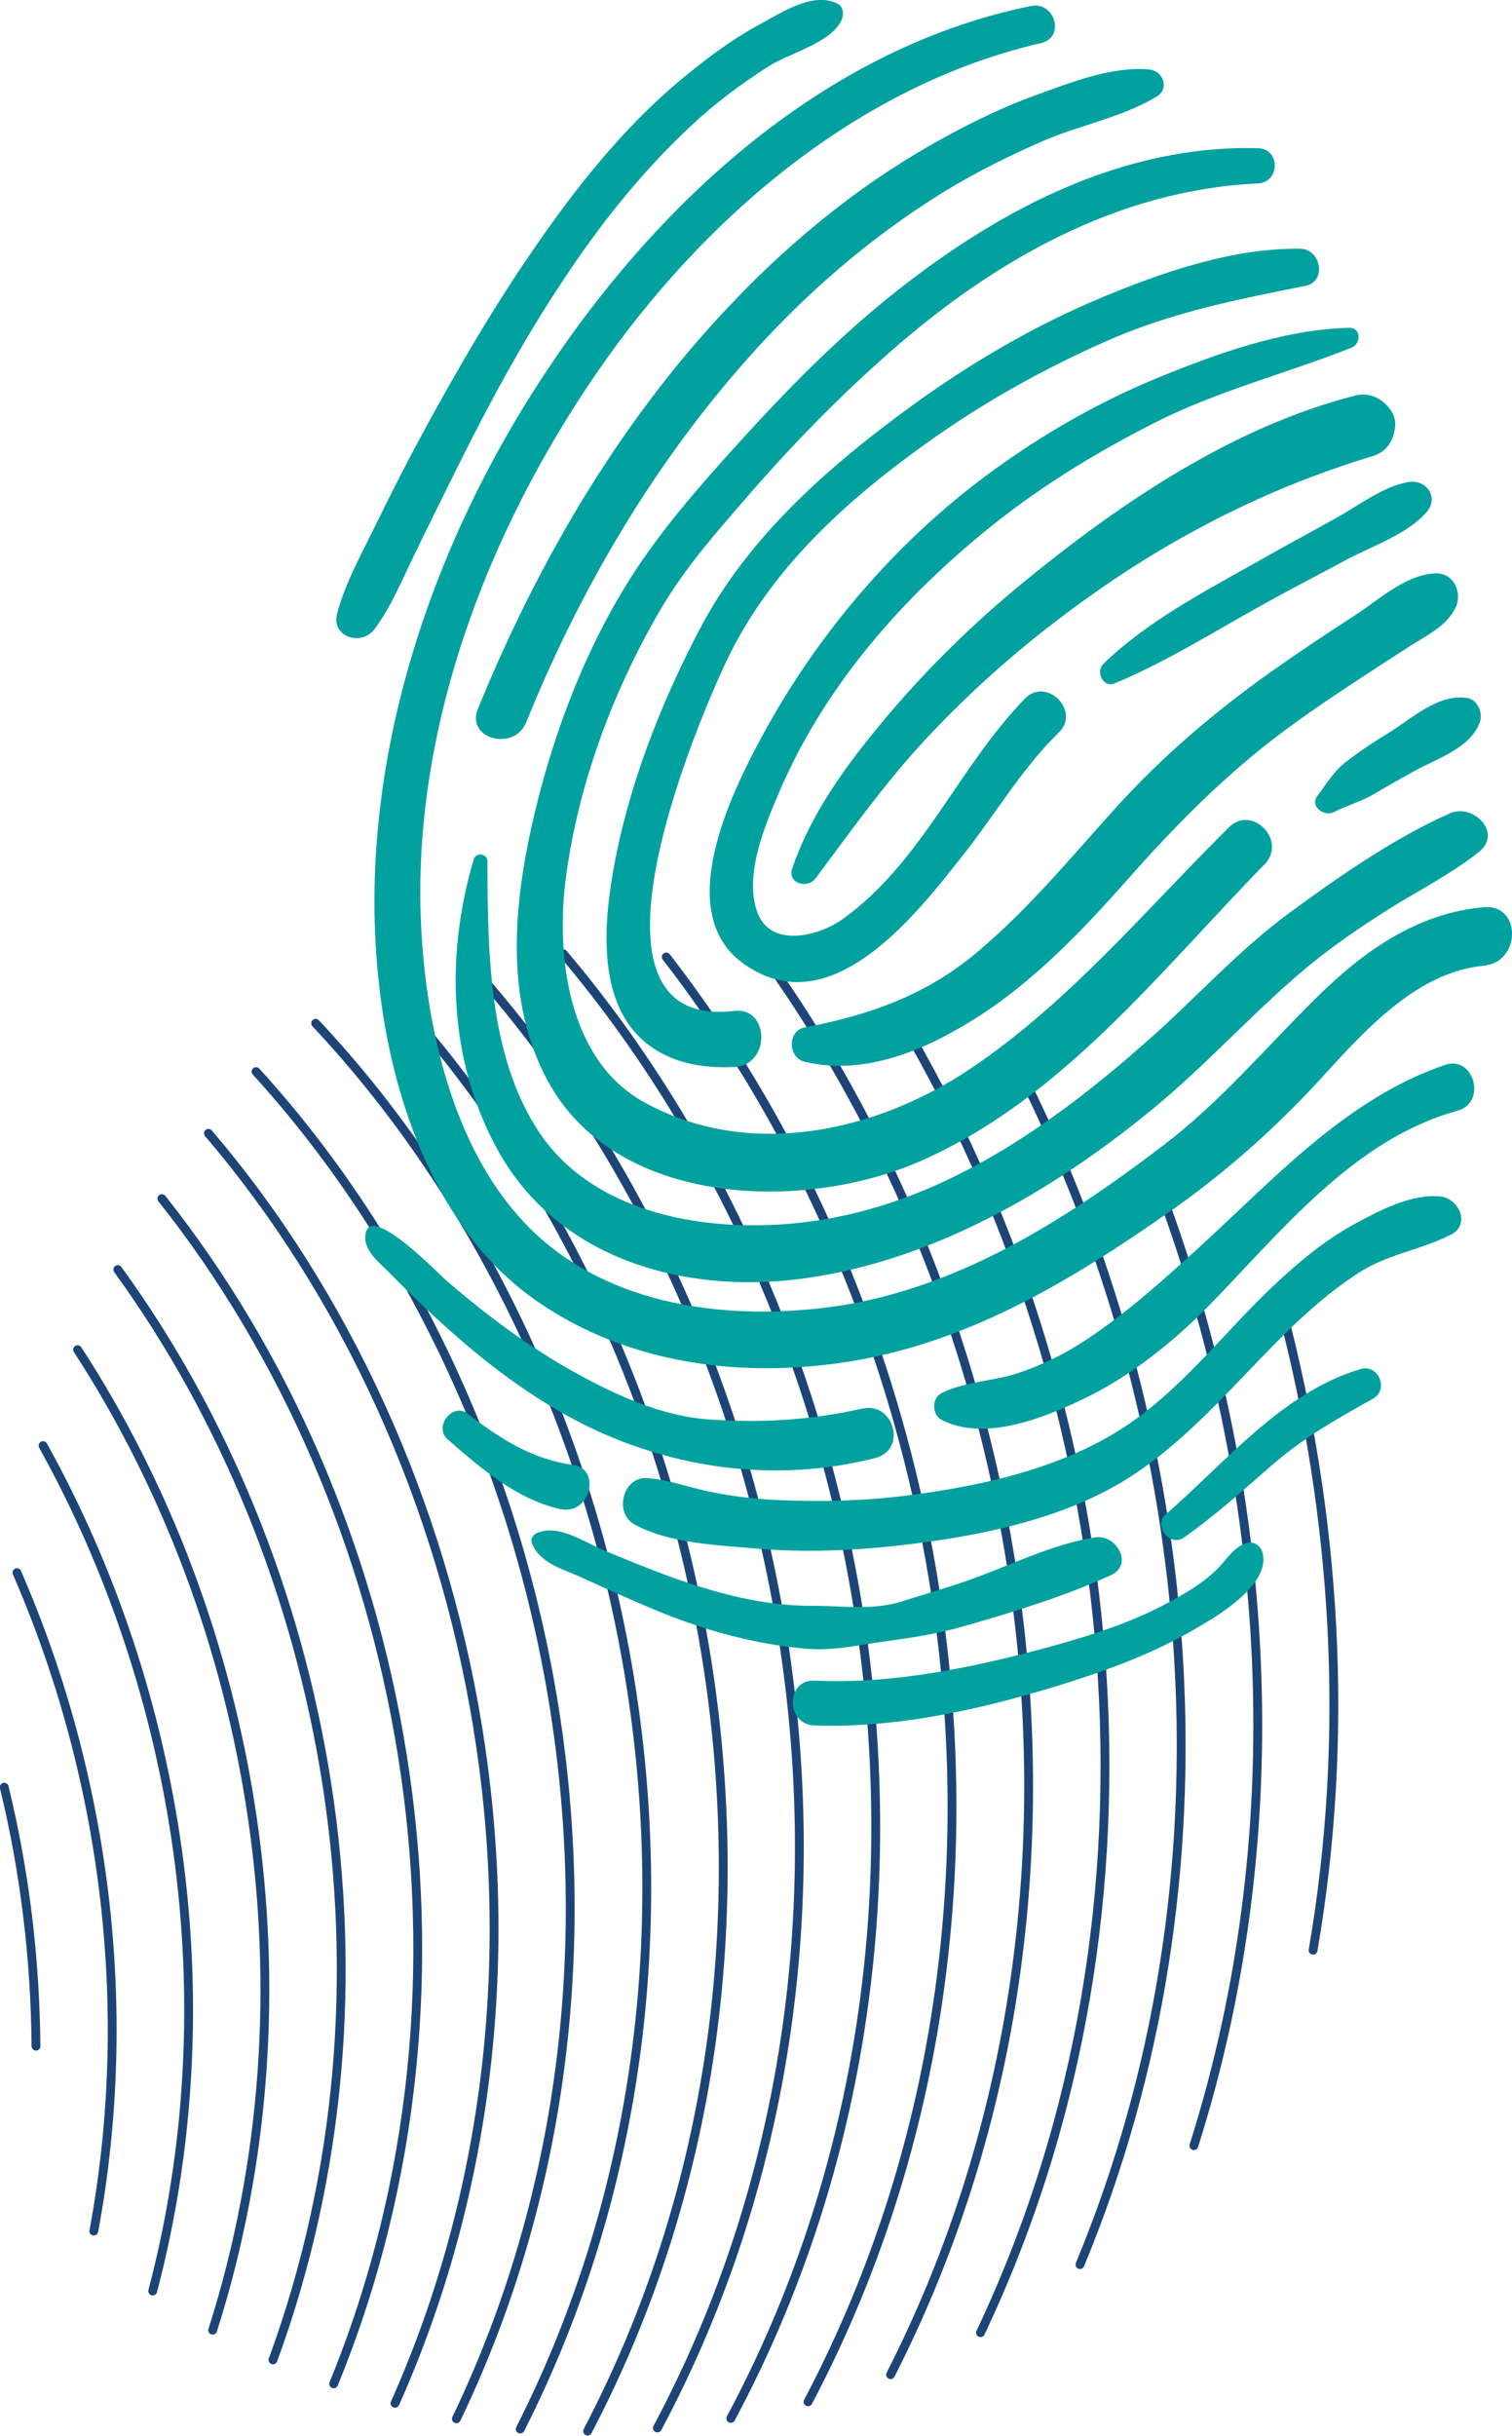
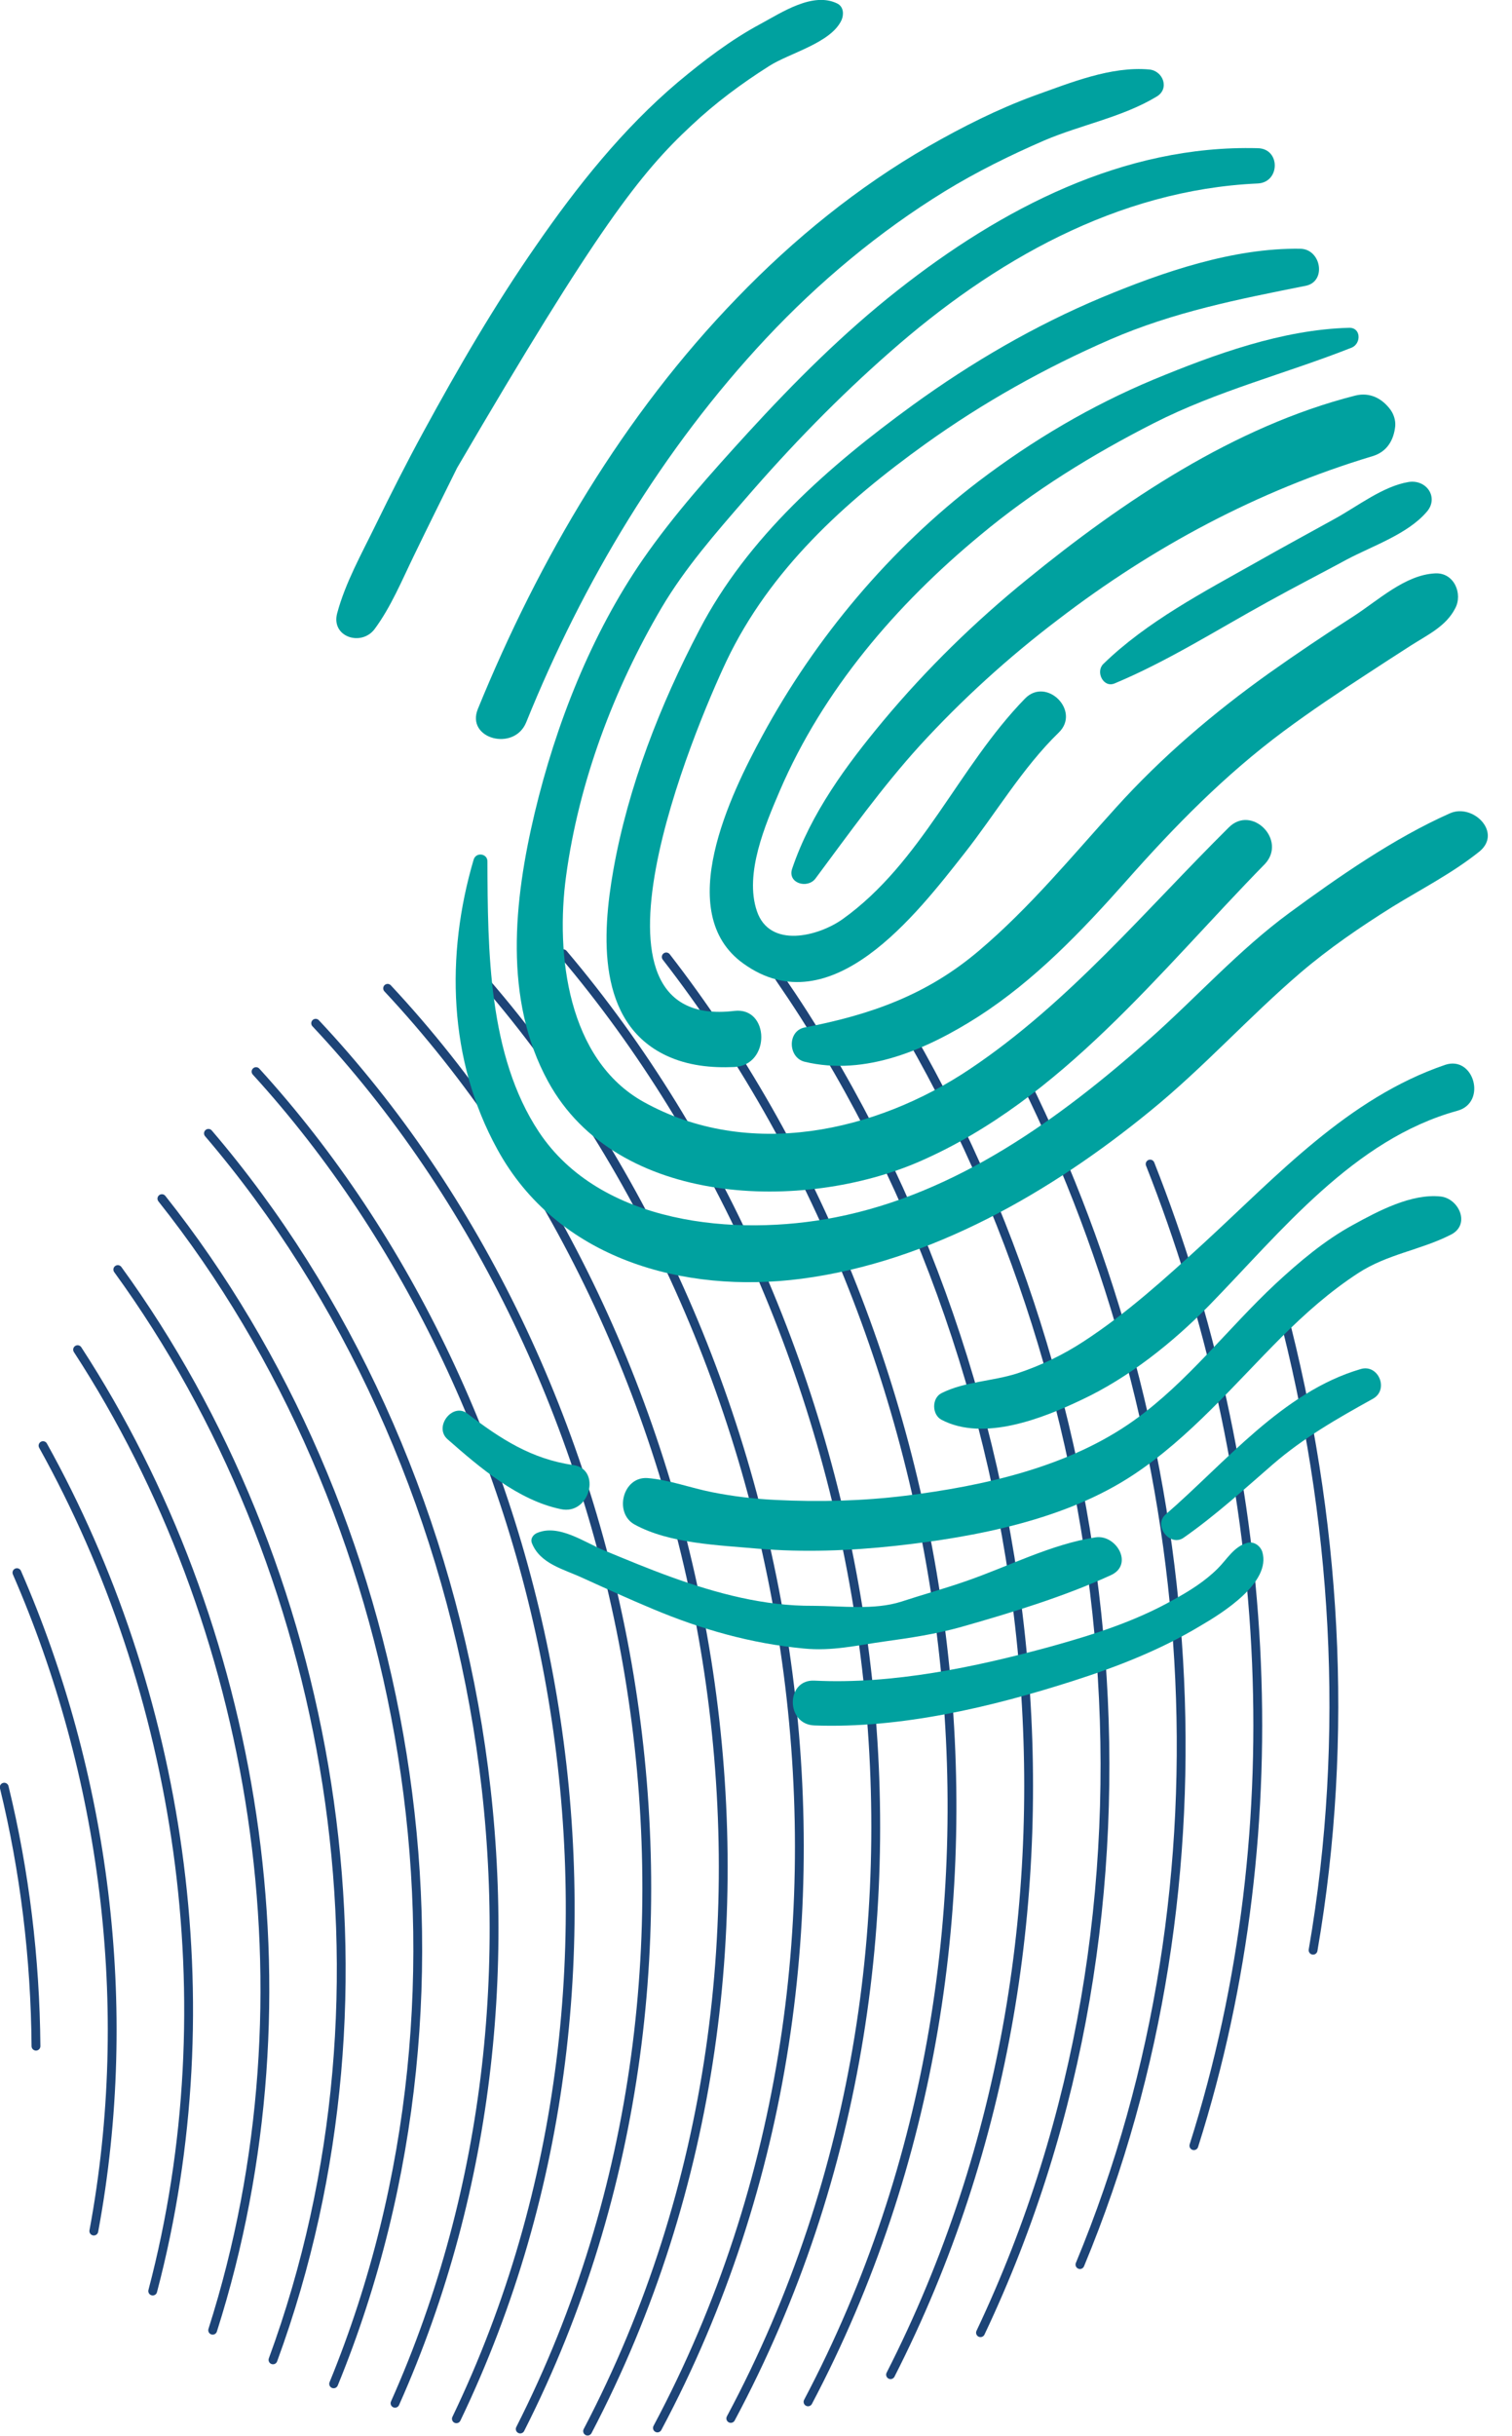
<svg xmlns="http://www.w3.org/2000/svg" version="1.1" id="Layer_1" x="0px" y="0px" viewBox="0 0 428.7 690.3" style="enable-background:new 0 0 428.7 690.3;" xml:space="preserve">
  <style type="text/css">
	.st0{fill:none;stroke:#1D4477;stroke-width:2.5;stroke-linecap:round;stroke-miterlimit:10;}
	.st1{fill:#00A19F;}
</style>
  <path class="st0" d="M10.2,579.9C10,555,7,530.3,1.2,506.5 M4.8,445.7c24.7,56.7,33.7,122.6,21.8,186.6 M12.2,409.7  c38.6,69.4,52.8,157.2,31.1,239.6 M22,382.5c50.3,77.3,68.8,182.2,38.3,277.9 M33.4,359.8c60.4,83.1,83,202.8,44,309 M45.9,339.7  c69.6,87.6,95.9,220.7,48.7,335.9 M59.1,321.2c78,91.2,107.8,236.8,52.9,359.9 M72.6,303.7c86,94.3,119.3,251.7,56.8,381.8   M89.5,290c91.3,97.2,126.5,263.3,58,398.4 M109.9,280.1c93.5,100.1,128.9,271.1,56.7,408.9 M133.4,273.5  c92.9,103.2,127,275.8,53,414.6 M159.7,270.3c89.8,106,121.3,277.2,47.5,415.1 M188.9,271.2c83.9,108.2,111.5,274.4,40.2,409.5   M221,277.1c75.1,108.9,97.7,266,31.5,395.9 M255.3,288.8c63.5,106.9,80.4,250.5,22.7,372.3 M290.7,306.5  c49.6,100.3,61.2,225.3,15.5,335.3 M326.1,329.9c34.1,86.3,41.6,186.1,12.4,278.2 M363.5,371.1c15.4,58.5,19.3,120.8,8.8,181.6" />
  <g>
    <path class="st1" d="M394.3,116.2c-2.4-3.3-5.9-5.1-10-4.1c-34.3,8.7-66,30-93.1,52.1c-14.8,12-28.5,25.4-40.7,40   c-10.5,12.6-20.6,26.3-25.9,42c-1.4,4.1,4.3,5.8,6.6,2.8c9.6-12.9,18.8-25.8,29.6-37.7c11.9-13,25.1-25,39.2-35.7   c27-20.7,56.6-36.5,89.1-46.3c4.1-1.2,6.1-4.5,6.5-8.6C395.7,119.1,395.2,117.5,394.3,116.2" />
    <path class="st1" d="M382.5,92.9c-18.9,0.5-38.1,7.5-55.5,14.7c-17.7,7.4-34.1,17.1-49.4,28.7c-25.2,19.2-46.4,44.4-61.5,72.3   c-8.8,16.2-25.5,50.1-5.3,64.5c24.8,17.8,49.2-14.2,62.6-31.2c8.9-11.3,16.5-24.3,26.8-34.3c6.3-6.1-3.5-15.9-9.6-9.6   c-18.9,19.4-29.2,46.4-51.7,62.5c-6.9,4.9-20.7,8.4-24.3-2.3c-3.6-10.6,2.4-24.5,6.5-34.1c12.3-28.6,33-52.7,56.8-72.4   c15.1-12.6,31.8-22.9,49.3-31.8c18.1-9.2,37.4-14,56.1-21.4C386,97.3,385.9,92.8,382.5,92.9" />
    <path class="st1" d="M399.4,136.6c-7.3,1.2-14.5,6.9-20.9,10.4c-7.4,4.1-14.8,8.1-22.2,12.3c-14.9,8.4-31.2,16.9-43.5,28.9   c-2.2,2.2,0,6.8,3.2,5.5c15.1-6.3,29.2-15.3,43.6-23.2c7.4-4.1,15-8,22.4-12c7.2-3.8,17-7.1,22.4-13.3   C408.1,141.2,404.6,135.8,399.4,136.6" />
    <path class="st1" d="M368.7,70.5c-19-0.3-39,6.6-56.3,13.8c-19.1,8-36.9,18.4-53.6,30.5c-23.8,17.3-46.8,37.4-60.5,63.7   c-11.1,21.2-20.2,44.4-24.4,68.1c-3.2,18.1-4.8,43.3,15.1,52.6c6,2.8,12.6,3.5,19.2,3.2c10.4-0.5,10-17.1,0-15.9   c-47.4,5.7-11.2-80.2-2.2-99.2c12.3-25.8,33.4-45,56.4-61.5c16.3-11.7,34-21.6,52.4-29.6c18-7.8,36.3-11.4,55.4-15.2   C376.2,79.8,374.6,70.6,368.7,70.5" />
    <path class="st1" d="M406.9,162.5c-8.5,0.4-16.2,7.7-23.2,12.2c-8.1,5.2-16,10.5-23.9,16.1c-15.7,11.2-30.4,23.7-43.4,38.1   c-12.6,13.9-24.4,28.3-38.8,40.5c-14.8,12.6-30.8,18.2-49.5,21.8c-4.9,1-4.7,8.5,0,9.7c17.3,4.2,34.9-3.6,49.3-12.8   c16-10.3,29.3-24.2,41.9-38.4c13.8-15.6,27.9-30,44.7-42.5c7.7-5.7,15.6-11,23.6-16.2c4.1-2.7,8.3-5.4,12.5-8.1   c4.7-3,9.9-5.4,12.5-10.5C414.8,168.3,412.3,162.2,406.9,162.5" />
    <path class="st1" d="M348.4,234.5c-23.7,23.5-45.4,49.7-73.3,68.4c-26.8,18-62.9,25.9-92.6,9.4c-21.6-12-25-41.9-22-64   c3.6-26.6,13.5-53,27.1-76.1c6.7-11.3,15.3-21.1,23.8-30.9c12.7-14.7,26.3-28.7,40.9-41.5c29.3-25.8,64.5-46,104.3-47.8   c6.4-0.3,6.5-9.9,0-10c-38.1-1-72.8,17.2-102,40.2c-15.4,12.1-29.3,26-42.5,40.4c-10.4,11.4-21,23.2-29.8,35.9   c-14.7,21.3-24.7,46.8-30.7,71.9c-5.9,24.8-8.9,52.9,3.8,76.1c19.5,35.7,72.6,37,105.5,22.6c40.2-17.6,67.9-53.8,97.8-84.3   C364.9,238,354.9,228,348.4,234.5" />
-     <path class="st1" d="M416,197.8c-8.2-1.2-15.4,5.6-22.1,9.8c-4.1,2.5-8.1,5.1-12,8.1c-3.8,2.9-5.6,6.2-8.4,9.9   c-2.2,2.9,1.9,5.9,4.6,4.6c3.7-1.9,7.5-2.9,11.2-5c3.7-2.2,7.4-4.3,11.2-6.4c6.7-3.8,16.7-6.7,19.2-14.5   C420.4,201.7,418.7,198.2,416,197.8" />
    <path class="st1" d="M325.9,19.7c-10.9-1-22.5,3.8-32.6,7.4c-10.4,3.8-20.5,8.9-30.1,14.4c-20,11.5-38.2,26.3-54.2,42.9   c-32.2,33.2-56.1,73.9-73.5,116.5c-3.5,8.5,10.3,12.2,13.7,3.8c16.1-39.8,38.6-77.4,68-108.8c15-16,32-30.2,50.7-41.7   c9-5.5,18.5-10.2,28.2-14.4c10.3-4.4,22.2-6.6,31.8-12.4C331.7,25.2,329.8,20.1,325.9,19.7" />
    <path class="st1" d="M411.1,230.5c-15.8,7-31.6,18-45.5,28.2c-14.3,10.5-26.3,23.9-39.6,35.7c-25.7,22.8-54.9,43.9-89.1,50.6   c-28.4,5.6-66.7,2-84.1-24.2c-14.4-21.7-14.5-51.6-14.6-76.7c0-2.2-3.2-2.7-3.9-0.5c-8,27.1-7.2,56.8,6.7,82.1   c17,31.1,52.8,41.1,86.3,36.7c36.6-4.8,70.8-24.6,98.9-47.6c15-12.2,27.9-26.6,42.5-39.1c8.2-7,17-13,26.1-18.7   c8.3-5.1,17.1-9.6,24.7-15.7C426,235.9,417.6,227.6,411.1,230.5" />
-     <path class="st1" d="M420.7,257.1c-19.1,1.7-34.4,12.7-47.7,25.9c-14.3,14.1-26.8,29.1-42.9,41.4c-28.4,21.7-60,41.8-96.1,46.2   c-30.2,3.7-64.1-1.2-85.7-24.5c-20-21.4-27.5-55.2-28.9-83.6c-2.7-55.7,18.6-111.4,49.7-156.7c29.8-43.4,73.7-81.5,126.1-93.6   c6.9-1.6,3.9-11.9-2.9-10.5c-60.5,12.3-109.1,58.7-141.2,109.4c-33.3,52.5-52.8,117.8-41.9,180c5,28.2,17.3,58.8,41,76.2   c25.2,18.5,57.3,23.3,87.7,19c35.4-4.9,65.5-23.1,94.3-43.3c15.9-11.2,30.1-23.9,43.2-38.3c11.9-13,26.5-29.2,45.2-31   C431.3,272.8,431.5,256.2,420.7,257.1" />
-     <path class="st1" d="M237.4,1c-6.9-3.4-15.7,2.5-21.8,5.8c-8.4,4.5-16.1,10.4-23.4,16.5c-15.6,13.2-28.6,29.5-40.2,46.3   c-11.7,16.8-22.1,34.7-31.9,52.7c-4.8,8.8-9.3,17.7-13.7,26.7c-3.9,8-8.5,16.2-10.8,24.8c-1.8,6.7,6.8,9.5,10.6,4.5   c4.6-6.2,7.7-13.7,11.1-20.7c4-8.3,8.2-16.7,12.3-25c8.8-17.7,18.2-35.2,29.1-51.7C169.4,64.5,181.6,49,196,35.6   c6.8-6.4,14.2-11.9,22.1-16.9c5.8-3.7,17.5-6.5,20.5-13C239.3,4.1,239.2,1.9,237.4,1" />
-     <path class="st1" d="M244.5,399.2c-14.7,3.3-28.2,4.1-43.3,3.1c-13.8-0.9-27.5-7.3-39.4-14c-12.4-7-23.8-15.6-34.7-24.9   c-2.2-1.8-21.2-21.7-23.3-14.3c-1.4,4.9,3.6,8.5,6.7,11.7c5.3,5.4,10.7,10.6,16.3,15.6c10.7,9.6,22.1,18.3,34.7,25.2   c26.4,14.4,57.4,19.1,86.7,11.6C257.3,410.8,253.4,397.2,244.5,399.2" />
+     <path class="st1" d="M237.4,1c-6.9-3.4-15.7,2.5-21.8,5.8c-8.4,4.5-16.1,10.4-23.4,16.5c-15.6,13.2-28.6,29.5-40.2,46.3   c-11.7,16.8-22.1,34.7-31.9,52.7c-4.8,8.8-9.3,17.7-13.7,26.7c-3.9,8-8.5,16.2-10.8,24.8c-1.8,6.7,6.8,9.5,10.6,4.5   c4.6-6.2,7.7-13.7,11.1-20.7c4-8.3,8.2-16.7,12.3-25C169.4,64.5,181.6,49,196,35.6   c6.8-6.4,14.2-11.9,22.1-16.9c5.8-3.7,17.5-6.5,20.5-13C239.3,4.1,239.2,1.9,237.4,1" />
    <path class="st1" d="M409.7,301.8c-27.5,9.4-47.6,31.4-68.5,50.6c-10.7,9.8-21.7,19.8-34,27.8c-5.8,3.8-12.1,6.8-18.7,9   c-7.1,2.3-14.9,2.3-21.5,5.6c-2.9,1.4-2.8,6.2,0,7.6c11.9,6.2,28.6-0.4,39.7-5.7c13.4-6.3,25.8-16.2,36.1-26.7   c20.4-20.9,41-47.1,70.4-55.2C421.7,312.5,417.9,299,409.7,301.8" />
    <path class="st1" d="M408.5,339.1c-8.3-0.9-17.7,4.1-24.8,8c-8.1,4.4-15.3,10.5-22,16.7c-13.6,12.7-24.9,27.8-40.1,38.7   c-18.6,13.3-42.6,18.6-64.9,21.4c-12.2,1.5-24.4,1.8-36.7,1.2c-6.1-0.3-12.1-1-18.1-2.2c-6.1-1.2-12.1-3.5-18.3-4   c-7.1-0.5-9.6,10-3.6,13.2c9.9,5.4,23.8,5.8,34.8,6.8c13,1.1,26.2,0.6,39.1-0.8c22.8-2.5,48.4-7.4,67.7-20.3   c15.8-10.5,28.4-25.5,41.7-38.8c6.7-6.7,13.8-13,21.8-18.2c8.3-5.4,17.6-6.5,26.1-10.8C417.1,347.2,413.7,339.7,408.5,339.1" />
    <path class="st1" d="M162.5,415.2c-11.8-1.7-20.6-7.4-30-14.6c-4.2-3.2-9.6,3.8-5.6,7.3c9.1,8,20,17.3,32.1,19.8   C167.3,429.5,170.6,416.3,162.5,415.2" />
    <path class="st1" d="M310.6,435.7c-12.5,1.9-24.8,8.3-36.7,12.4c-6,2.1-12.2,3.8-18.3,5.8c-7.8,2.5-16.9,1.2-25,1.2   c-13.9,0.1-27.4-3.5-40.4-8.2c-6.4-2.3-12.6-4.9-18.9-7.5c-5.6-2.3-12.8-7.5-18.9-5c-1.1,0.4-2.1,1.6-1.6,2.9   c2.3,5.9,9,7.4,14.4,9.9c6.6,3,13.2,6,19.9,8.8c13.8,5.8,27.9,9.8,42.8,11.2c8.1,0.8,15-0.9,22.9-2c7.3-1,14.6-2.1,21.7-4.1   c14.1-4,29.2-8.6,42.5-14.7C321.5,443.4,316.5,434.8,310.6,435.7" />
    <path class="st1" d="M385.8,388c-22.2,6.5-38.4,26.6-55.3,41.2c-3.6,3.1,1.2,9.3,5.1,6.6c9-6.3,17-13.6,25.3-20.8   c8.8-7.6,18.3-13,28.4-18.6C393.9,393.8,390.8,386.5,385.8,388" />
    <path class="st1" d="M357.9,439.8c-0.6-1.8-2.5-3.1-4.4-2.5c-3.7,1.1-5.6,4.6-8.2,7.2c-3.7,3.7-8.2,6.5-12.8,9   c-10.8,6.1-22.9,9.9-34.8,13.2c-21.3,5.8-44.6,10.7-66.8,9.6c-8.1-0.4-8.2,12.4,0,12.7c24.5,0.9,50.2-5.2,73.3-12.6   c12.5-4,24.8-8.8,36.1-15.6C346.5,457.2,360.5,448.5,357.9,439.8" />
  </g>
</svg>